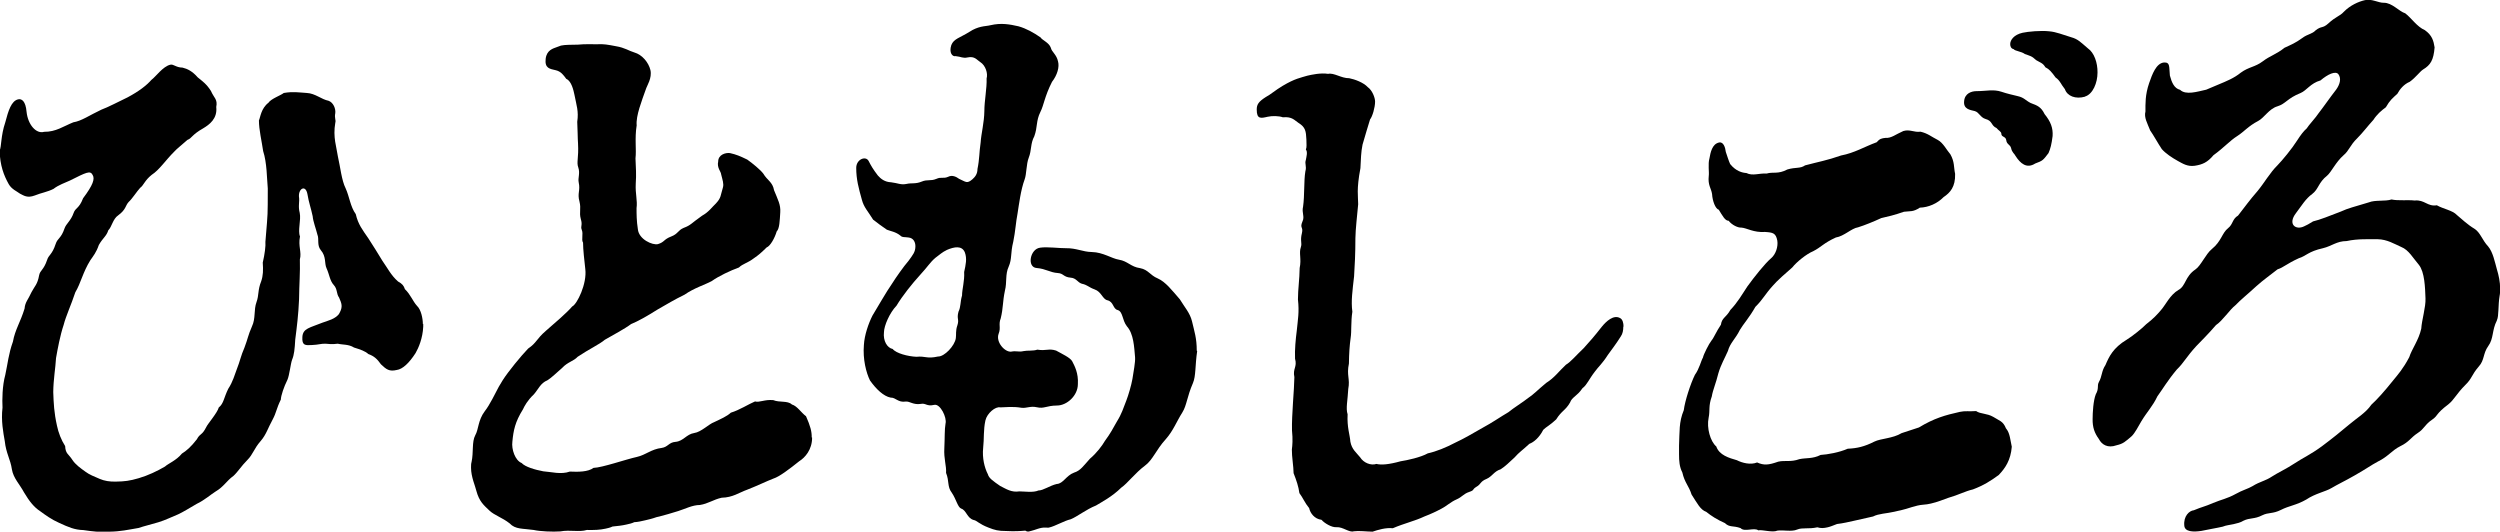
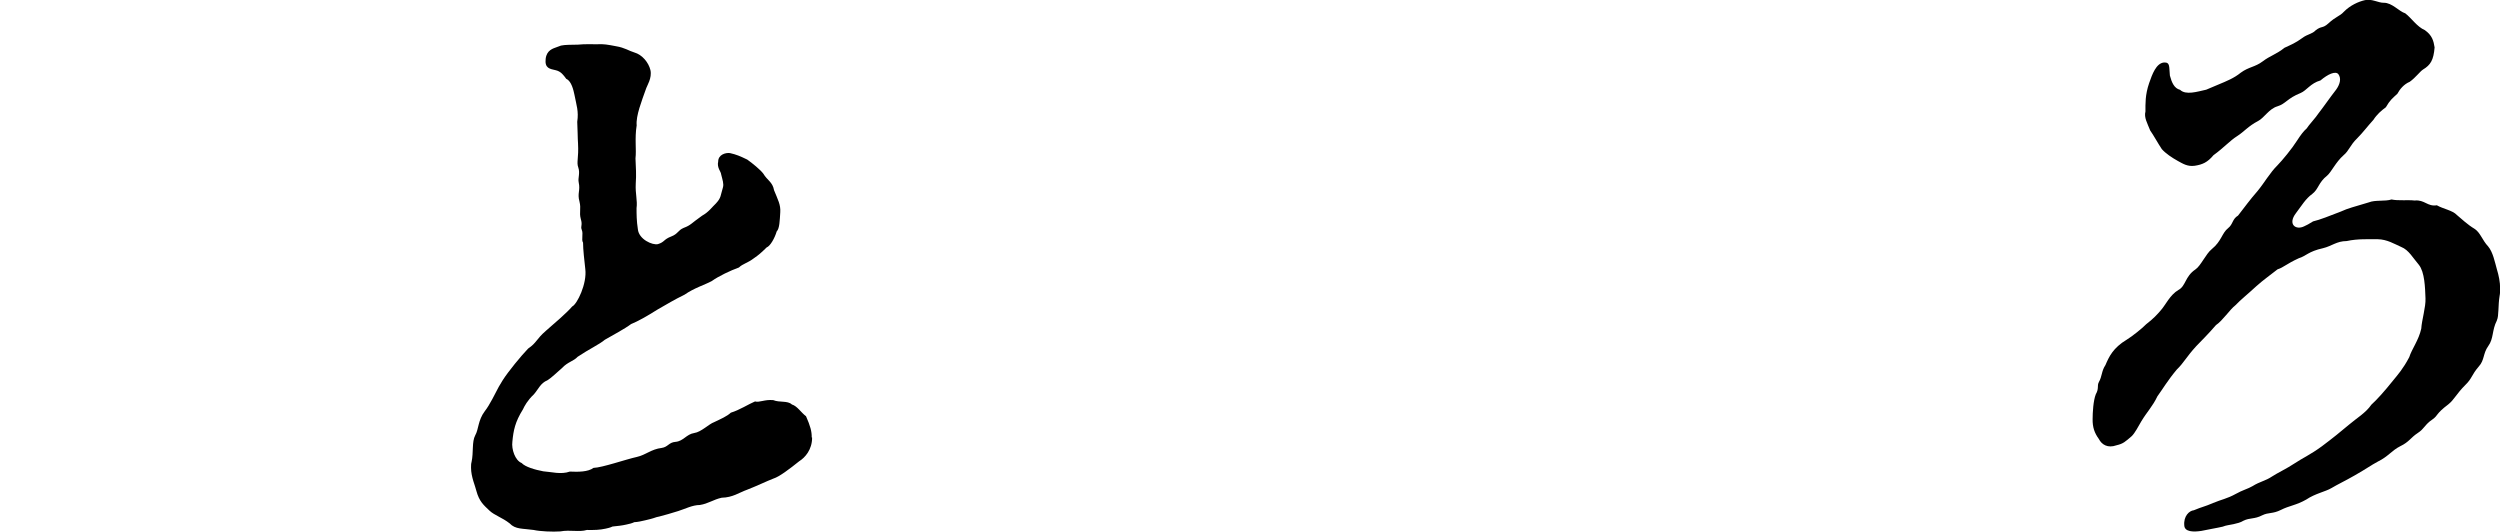
<svg xmlns="http://www.w3.org/2000/svg" id="_レイヤー_2" data-name="レイヤー 2" viewBox="0 0 189.26 40.25">
  <g id="_レイヤー_1-2" data-name="レイヤー 1">
    <g id="logo_song">
-       <path d="M32.04,24.51c0,.09,0,.17,0,.22-.04.88-.35,1.6-.58,2-.49.76-.98,1.22-1.43,1.28-.56.13-.78-.04-1.19-.43-.29-.41-.52-.62-.96-.78-.22-.21-.59-.34-1.08-.49-.41-.26-.86-.2-1.23-.29-.45.06-.67.02-.93,0-.34-.01-.52.08-1.01.1-.52.03-.78.05-.74-.61.04-.66.56-.69,1.54-1.09.26-.1,1.05-.28,1.27-.72.27-.49.16-.73-.03-1.17-.22-.3-.11-.63-.4-.95-.3-.32-.33-.79-.55-1.27-.18-.39,0-.87-.44-1.38-.3-.37-.11-.84-.25-1.16-.11-.45-.33-1.01-.36-1.4-.14-.66-.29-1.02-.4-1.69-.14-.71-.67-.41-.64.19.07.42-.08.71.06,1.25.11.54-.16,1.34.02,1.78-.15.73.14,1.19-.01,1.74.03.95-.05,1.92-.06,3.01-.05,1.18-.17,2.12-.29,3.06-.04.71-.08,1.15-.24,1.53-.11.29-.2,1.17-.35,1.51-.27.54-.49,1.2-.5,1.5-.34.69-.34.99-.61,1.49-.38.69-.49,1.15-.91,1.64-.53.6-.57,1-1.02,1.45-.45.45-.72.9-1.05,1.2-.53.38-.72.81-1.35,1.18-.34.21-.86.67-1.42.93-.6.35-1.05.63-1.42.8-.52.21-.94.43-1.5.6-.56.17-1.05.28-1.49.43-.82.14-1.38.27-2.2.28-.78.05-1.27-.02-1.98-.12-.67-.02-1.12-.22-1.82-.54-.59-.26-1.04-.59-1.45-.89-.45-.29-.81-.73-1.22-1.42-.33-.62-.81-1.08-.92-1.75-.11-.76-.44-1.2-.54-2.14-.11-.63-.29-1.54-.17-2.53-.03-.6-.02-1.65.21-2.48.19-.87.24-1.57.58-2.52.16-.9.57-1.48.88-2.5.04-.49.27-.67.53-1.25.23-.44.45-.58.57-1.26.08-.41.34-.38.61-1.18.11-.37.38-.39.64-1.19.15-.47.41-.4.68-1.2.11-.33.49-.59.68-1.15.15-.43.41-.31.72-1.12.75-1,.91-1.47.72-1.77-.18-.35-.48-.19-1.72.43-.34.16-.86.33-1.24.63-.45.23-.93.3-1.42.5-.56.21-.82.01-1.12-.14-.22-.17-.63-.33-.85-.72-.37-.66-.66-1.41-.69-2.54.15-.29.08-1.11.43-2.14.23-.88.46-1.63.98-1.74.26-.06.56.13.63.94.1.98.73,1.7,1.33,1.52.89.01,1.46-.42,2.21-.72.63-.1,1.23-.54,2.13-.96.41-.14,1.46-.68,1.98-.93.86-.46,1.42-.89,1.8-1.32.34-.25.87-1.02,1.43-1.15.26-.06.41.21.93.22.37.09.74.27,1.15.74.33.27.67.5,1,1.03.22.52.52.62.4,1.21.1.89-.53,1.34-.98,1.61-.9.51-.86.76-1.2.88-.53.47-.79.66-.98.87-.68.67-1.13,1.39-1.73,1.78-.53.42-.6.79-.87.98-.26.28-.6.83-.87,1.07-.26.28-.19.57-.79,1.01-.41.27-.49.89-.75,1.13-.15.47-.41.57-.72,1.12-.19.56-.42.83-.64,1.15-.57.91-.72,1.73-1.14,2.43-.31.94-.72,1.82-.88,2.46-.27.8-.46,1.84-.58,2.52-.04.75-.2,1.61-.21,2.57.03.86.06,1.55.28,2.54.11.54.33,1.1.62,1.55.03.6.26.59.55,1.05.22.34.63.64,1,.9.26.2.67.37,1.08.54.33.14.74.22,1.23.2.63-.01,1.01-.05,1.72-.26s1.38-.53,1.98-.88c.23-.22.86-.46,1.28-.98.34-.21.68-.5,1.13-1.08.26-.49.38-.26.72-.94.11-.24.83-1.06.94-1.47.38-.3.38-.74.72-1.42.34-.51.49-1.07.65-1.49.23-.57.31-1.03.57-1.61.27-.71.27-.93.57-1.61.3-.63.12-1.24.35-1.86.19-.52.08-.89.35-1.56.15-.43.16-.86.12-1.42.15-.64.23-1.27.2-1.57l.12-1.46c.08-.8.05-1.97.06-2.58-.07-.77-.06-1.94-.35-2.83-.11-.76-.32-1.62-.32-2.32.11-.24.16-.91.72-1.34.19-.3.94-.56,1.16-.74.71-.12,1.12-.04,1.75,0,.63.03,1.11.49,1.64.59.37.13.55.61.51.93-.08.41.07.51,0,.74-.19,1.09.1,1.85.2,2.56.18.78.28,1.8.58,2.39.29.63.36,1.4.77,1.96.18.78.51,1.19.95,1.83.41.65.66,1.02,1.07,1.71.37.52.66,1.11,1.18,1.56.33.18.44.33.52.58.44.42.59.91.92,1.27.3.28.44.94.44,1.38Z" />
      <path d="M61.48,33.13c0,.91-.53,1.51-.98,1.79-.75.6-1.5,1.17-1.95,1.31-.52.2-1.16.52-1.98.84-.64.23-1.09.59-1.94.61-.63.14-1.01.45-1.65.55-.56,0-1.12.3-1.64.46-.52.16-1.05.32-1.42.41l-.22.05c-.3.11-.6.18-.86.24-.3.07-.56.13-.82.14-.19.09-.37.13-.6.18-.34.08-.67.11-1.05.15-.19.09-.34.12-.52.16-.45.1-.86.11-1.42.1-.6.18-1.23-.03-2.02.11-.56.04-1.53,0-2.01-.11-.82-.12-1.38-.03-1.82-.5-.56-.44-1.15-.61-1.52-.96-.44-.42-.78-.69-1-1.51-.07-.33-.4-1.04-.4-1.74,0-.17,0-.3.04-.44.16-.73.01-1.52.28-2.02.26-.45.2-1.13.72-1.82.38-.48.79-1.35,1.06-1.85l.3-.5c.42-.66,1.39-1.84,1.92-2.39.67-.46.6-.7,1.35-1.35.68-.59,1.58-1.36,1.99-1.84.37-.17,1.13-1.73.99-2.83-.07-.64-.17-1.48-.17-2-.15-.23.04-.66-.1-.98-.11-.28.08-.32-.07-.81-.14-.53.04-.75-.1-1.32-.18-.65.08-.8-.06-1.46-.07-.33.12-.68-.03-1.12-.15-.4.04-.71-.02-1.82-.03-.34-.03-1.21-.06-1.64.12-.81-.06-1.25-.21-2.04-.07-.33-.22-1.04-.62-1.21-.22-.3-.41-.56-.78-.65-.48-.11-.86-.15-.78-.87.08-.67.57-.78.86-.89.11-.03.22-.09.3-.11.3-.07.86-.06,1.27-.07.63-.06,1.04-.02,1.45-.03.52-.03.82.03,1.45.15.67.11.97.35,1.38.47.6.17,1.08.76,1.22,1.33.14.62-.27,1.19-.35,1.47-.3.85-.76,2-.69,2.72-.16.99-.01,1.83-.09,2.5.03.73.07,1.2.02,1.91-.04.79.14,1.27.06,1.86,0,.43,0,.96.1,1.59.07.77,1.11,1.23,1.52,1.13.52-.16.41-.35,1.01-.58.52-.2.49-.46.94-.65.56-.21.56-.34,1.39-.92.52-.29.75-.65,1.05-.93.41-.44.34-.6.53-1.21.08-.28-.03-.56-.14-1.01,0-.17-.33-.49-.22-.95,0-.52.56-.69.9-.64.48.11.74.22,1.3.49.37.26,1,.77,1.22,1.07.29.5.7.62.81,1.25.29.72.51,1.1.47,1.67-.04.62-.05,1.23-.27,1.45-.15.51-.49,1.11-.76,1.21-.41.4-.6.57-.98.83-.49.37-.82.4-1.12.69-.64.23-1.53.65-2.06,1.03-.56.3-1.31.51-2.06,1.03-.82.4-1.24.67-2.02,1.11-.86.54-1.5.9-2.02,1.11-.49.37-1.39.84-1.99,1.19-.41.35-1.2.71-2.06,1.29-.3.33-.75.39-1.16.83-.41.35-.79.74-1.13.95-.52.21-.68.67-1.02,1.06-.49.46-.72.9-.83,1.14-.6.96-.72,1.6-.8,2.44-.08.58.21,1.43.7,1.62.26.29,1,.51,1.64.63.6.04,1.34.26,2.01.02.63.03,1.38.03,1.79-.28.67-.02,2.43-.64,3.29-.83.67-.15,1.09-.59,1.87-.68.49-.07.53-.42,1.05-.46.6-.05.82-.58,1.42-.67.52-.07,1.12-.69,1.5-.82.52-.25.97-.44,1.27-.72.64-.19,1.35-.65,1.83-.85.33.1.71-.16,1.38-.1.48.2,1.08.02,1.41.33.41.12.7.62,1.07.89.33.75.44,1.16.43,1.6Z" />
-       <path d="M90.63,26.58c-.16,1.08-.09,1.89-.32,2.42-.46,1.06-.46,1.67-.8,2.22-.45.71-.68,1.37-1.25,2.02-.75.82-.98,1.57-1.58,2.01-.75.56-1.32,1.34-1.8,1.67-.68.67-1.43,1.06-1.91,1.35-.75.3-1.42.84-1.91,1.04-.52.12-1.16.52-1.65.63-.07.02-.15,0-.22,0-.45-.03-.82.19-1.16.26-.04,0-.07.02-.11.03-.11.03-.22,0-.3-.06-.37.04-.86.06-1.45.03-.6,0-.86-.07-1.34-.26-.71-.27-.89-.54-1.11-.57-.52-.14-.55-.74-.96-.87-.26-.11-.37-.7-.7-1.19-.37-.48-.18-.87-.44-1.51.04-.53-.18-1.05-.13-1.88.04-.79.01-1.39.09-1.85.12-.46-.4-1.52-.85-1.42-.6.14-.63-.16-1.04-.07-.56.08-.82-.21-1.12-.18-.6.09-.74-.31-1.15-.3-.52-.1-1.08-.62-1.56-1.3-.29-.59-.55-1.61-.46-2.68.04-.75.35-1.64.65-2.23.38-.61.98-1.7,1.55-2.52.15-.25.83-1.23,1.17-1.61.34-.47.53-.68.53-1.12,0-.3-.14-.62-.52-.66-.34-.05-.45.01-.6-.13-.37-.31-.78-.35-1.04-.46-.37-.26-.67-.46-1.04-.76-.4-.65-.7-.93-.85-1.5-.25-.9-.43-1.55-.43-2.42,0-.65.72-.94.94-.52.18.35.33.62.7,1.1.22.25.52.49,1,.51.52.06.74.22,1.19.12.34-.08.67.02,1.12-.17.45-.19.67-.02,1.12-.21.37-.17.52.01.9-.16.3-.15.6,0,.82.16.52.23.59.39,1.01.03.19-.17.38-.39.38-.78.16-.77.12-1.2.24-2.01.04-.66.27-1.5.28-2.37,0-.78.2-1.74.17-2.47.11-.37-.07-.98-.48-1.24-.26-.16-.41-.47-.97-.35-.34.08-.48-.06-.89-.1-.26.06-.52-.27-.33-.84.19-.48.64-.54,1.39-1.01.3-.2.6-.31.86-.37.26-.06.52-.07.71-.12.82-.19,1.45-.07,2.12.08.6.17,1.15.48,1.67.84.15.23.63.38.78.78.07.33.44.51.55,1.05.11.41-.05,1.01-.46,1.54-.57,1.13-.61,1.75-.88,2.28-.34.69-.2,1.13-.46,1.84-.3.55-.19,1.04-.42,1.62-.19.48-.16,1.25-.31,1.64-.3.81-.43,1.92-.54,2.6-.12.59-.16,1.34-.32,2.11-.23.92-.08,1.28-.35,1.9-.27.58-.12,1.2-.28,1.8-.19.91-.12,1.29-.32,2.11-.19.48.03.69-.16,1.17-.23.62.47,1.41.96,1.35.37-.08.56.05.93-.04.26-.06.75,0,1.04-.11.67.11.86-.11,1.42.07.45.25,1.08.54,1.22.81.18.35.48.89.43,1.73,0,.87-.83,1.62-1.58,1.62-.82.01-.97.26-1.53.13-.48-.11-.78.09-1.16.04-.67-.11-1.16-.04-1.6-.03-.37-.09-1.01.45-1.13.99-.16.73-.09,1.37-.17,2.08-.08.76.1,1.5.36,2,.07.29.41.52.93.88.48.24.85.5,1.45.41.41,0,1.04.11,1.45-.07.34.01.86-.37,1.38-.49.49-.02.71-.64,1.31-.86.49-.15.71-.51,1.2-1.05.49-.41.94-1,1.13-1.34.45-.62.57-.87.91-1.47.38-.61.49-1.02.72-1.6.15-.38.38-1.17.46-1.63.08-.54.23-1.27.2-1.65-.07-.77-.1-1.76-.62-2.34-.37-.48-.29-1.11-.7-1.23-.37-.09-.29-.63-.78-.74-.37-.09-.44-.64-.96-.82-.45-.16-.56-.35-.97-.43-.33-.1-.41-.43-.85-.46-.56-.05-.52-.32-.97-.35-.6-.04-.89-.32-1.6-.38-.75-.05-.51-1.45.27-1.54.52-.08,1.49.05,1.94.04.82-.01,1.27.28,1.97.29.86.02,1.49.49,2.05.58.67.11.89.54,1.6.64.63.12.74.53,1.34.78.59.26,1.07.89,1.67,1.58.37.61.77,1.04.92,1.66.18.78.36,1.27.36,2.22ZM71.67,18.93c-.34.16-.52.34-.86.59-.41.35-.56.65-1.17,1.31-.6.66-1.32,1.56-1.77,2.31-.53.55-.94,1.52-.95,2-.08.67.25,1.2.66,1.28.26.33,1.15.56,1.79.59.71-.07.78.17,1.64-.02.48.02,1.27-.81,1.35-1.39.04-.27-.03-.56.12-.98.15-.47-.07-.46.08-1.02.19-.39.12-.72.27-1.23,0-.48.2-1.09.16-1.78.12-.55.23-1.01.05-1.49-.22-.52-.78-.43-1.38-.17Z" />
-       <path d="M122.89,24.73c0,.26-.04.53-.19.74-.38.61-.72,1.03-.98,1.4-.42.66-.72.9-.98,1.26-.45.58-.6,1.01-.94,1.26-.42.62-.79.66-.94,1.08-.34.6-.64.62-1.05,1.28-.49.46-.75.56-.98.79-.3.59-.72.94-1.05,1.06-.56.52-.75.61-1.13,1.04-.38.35-.71.68-1.05.89-.49.15-.64.54-1.05.72-.52.21-.41.4-.79.61-.34.21-.11.24-.53.38-.45.15-.53.38-.97.57s-.79.53-1.12.69c-.41.22-.79.4-1.31.6-.71.34-1.53.52-2.39.89-.52-.06-1.12.12-1.53.26-.52-.01-1.01-.08-1.42-.03-.34.12-.82-.34-1.3-.31-.37.04-.93-.31-1.15-.56-.52-.06-.85-.5-.93-.88-.33-.4-.48-.8-.74-1.14-.07-.51-.22-.95-.44-1.51,0-.48-.14-1.27-.13-1.79.04-.31.08-.76.01-1.44-.03-1.21.17-3.08.18-4.04-.14-.66.23-.75.05-1.4-.03-.69.05-1.49.13-2.11.08-.84.2-1.39.09-2.37,0-.78.12-1.51.13-2.38.15-.69-.07-1.12.09-1.58.11-.33-.07-.46.08-1.06.12-.5-.18-.35.04-.88.19-.39-.07-.64.05-1.14.12-.85.05-1.92.17-2.65.12-.42-.07-.55.04-.88.04-.23.15-.6,0-.78.08-.19.04-.4.04-.75-.03-.64-.07-.94-.59-1.26-.3-.19-.48-.5-1.19-.43-.3-.11-.82-.12-1.16-.04-.52.12-.82.19-.82-.55,0-.39.15-.6.68-.94.41-.22.71-.51,1.28-.85.94-.56,1.38-.62,1.87-.77.3-.07,1.01-.23,1.57-.14.45-.1,1,.34,1.6.33.41.08,1.08.32,1.41.68.33.23.55.79.55,1.09,0,.44-.2,1.13-.38,1.35-.19.61-.34,1.12-.57,1.91-.12.59-.12,1.07-.16,1.78-.31,1.64-.17,2.12-.17,2.73-.08.89-.2,1.87-.21,2.57,0,1.18-.05,2.1-.1,2.89-.12,1.07-.24,1.88-.13,2.68-.12.76-.05,1.49-.13,1.98-.08.58-.12,1.16-.13,1.94-.19.91.1,1.15-.05,1.92-.04.84-.2,1.48-.05,1.92-.05,1.01.17,1.53.21,2.08.11.58.44.81.74,1.18.26.42.82.64,1.23.5.37.09.93.05,1.83-.2.52-.08,1.53-.3,2.06-.6.64-.14,1.38-.44,2.1-.82.56-.26,1.2-.62,2.06-1.12.71-.38,1.35-.83,1.95-1.18.34-.29,1.13-.78,1.5-1.08.34-.21.71-.6,1.35-1.13.64-.4.94-.86,1.5-1.38.37-.22.75-.69,1.35-1.26.45-.49.83-.93,1.36-1.61.34-.42.9-.94,1.39-.66.19.09.26.38.26.64Z" />
-       <path d="M151.9,32.48c.26.33.29.85.4,1.34-.08,1.02-.5,1.63-.99,2.14-.6.44-1.13.78-1.95,1.09-.6.14-1.12.43-1.87.64-.37.13-.82.32-1.31.43-.19.04-.37.08-.6.09-.56.04-1.16.31-1.68.42-.07.02-.11.03-.19.04-.11.03-.19.04-.3.07-.6.14-1.19.14-1.61.36-.49.11-.97.22-1.42.32-.41.09-.86.2-1.31.25-.26.1-.52.21-.71.25-.3.07-.52.08-.78,0-.67.15-1.12,0-1.53.17-.41.18-1.04.02-1.49.08-.37.17-1.16-.09-1.45-.02-.3-.24-1.05.15-1.34-.17-.59-.21-.82-.03-1.19-.38-.59-.26-1.04-.55-1.41-.85-.45-.16-.67-.63-1.11-1.31-.22-.69-.52-.88-.7-1.67-.22-.43-.25-.86-.25-1.38,0-.22,0-.44,0-.65.05-1.05-.02-1.78.36-2.69.08-.67.5-1.98.84-2.67.34-.47.46-1.06.61-1.31.04-.23.46-1.06.64-1.28.19-.22.34-.64.72-1.21.08-.54.38-.52.72-1.12.53-.55.87-1.15,1.28-1.77.53-.73,1.32-1.73,1.81-2.15.34-.29.53-.86.46-1.32-.11-.58-.33-.62-.93-.66-.86.06-1.38-.3-1.79-.33-.26.02-.71-.19-.97-.52-.26.02-.48-.41-.74-.83-.26-.07-.48-.67-.51-1.19-.07-.46-.33-.66-.25-1.38.04-.27-.07-.9.05-1.31.08-.45.2-1.09.72-1.21.34-.08.48.37.52.71.11.32.22.69.33.92.44.55.93.66,1.23.68.48.24.97,0,1.53.04.49-.15.86.07,1.57-.31.64-.19.97-.05,1.34-.31.97-.26,1.68-.38,2.73-.75,1.01-.19,1.76-.66,2.69-1,.23-.27.38-.3.67-.33.45.03.75-.26,1.35-.52.49-.15.82.12,1.3.05.56.13.82.38,1.3.62.41.21.7.8.96,1.09.33.58.25.99.36,1.48.03.99-.38,1.43-.87,1.76-.49.5-1.16.78-1.8.8-.52.34-.71.25-1.2.31-.71.25-1.27.38-1.72.48-.56.26-1.27.55-1.76.7-.49.07-1.05.67-1.68.77-.94.43-1.09.72-1.72,1.04-.49.2-1.24.8-1.58,1.23-.41.35-1.2,1.05-1.47,1.38-.6.66-.75,1.04-1.32,1.6-.45.8-.94,1.34-1.17,1.74-.34.69-.75,1-.91,1.6-.23.53-.53,1.03-.72,1.68-.19.78-.42,1.27-.5,1.76-.27.76-.12,1.03-.24,1.62-.16.77.13,1.79.58,2.17.22.65.96.87,1.56,1.04.41.21,1.04.37,1.53.17.52.23.86.2,1.6-.06.52-.12.93.05,1.6-.19.49-.11,1.01-.01,1.61-.32.52-.03,1.42-.19,2.05-.47.71-.03,1.27-.16,2.02-.54.49-.24,1.38-.23,2.06-.64l1.31-.43c1.16-.7,1.98-.93,3.1-1.18.41-.09.67-.02,1.23-.06.33.23.82.16,1.3.44.45.29.74.31.96.87ZM154.77,8.62c.48.59.66,1.07.62,1.68-.08.63-.16.95-.31,1.29-.41.53-.41.57-1.01.79-.64.41-1.12,0-1.49-.58-.07-.16-.26-.25-.33-.58-.07-.29-.33-.27-.37-.61-.04-.3-.37-.22-.37-.48,0-.17-.22-.25-.37-.44-.41-.17-.29-.54-.82-.68-.41-.12-.48-.5-.82-.6-.37-.09-.86-.15-.81-.73.04-.62.57-.78.94-.78.75,0,1.27-.16,1.9.05.37.13.86.24,1.23.33.48.11.56.31.97.52.52.19.78.3,1.04.81ZM157.84,7.32c-.71.2-1.34-.04-1.52-.57-.3-.37-.37-.66-.7-.88-.33-.45-.48-.63-.78-.78-.18-.31-.33-.32-.7-.54-.33-.32-.48-.32-.85-.46-.26-.2-.74-.22-.85-.37-.19-.04-.26-.2-.26-.38,0-.3.27-.71.94-.86.41-.09,1.38-.18,2.01-.11.56.05,1,.25,1.67.45.52.14.74.4,1.26.84.48.33.74,1.09.73,1.83,0,.78-.35,1.64-.95,1.82Z" />
      <path d="M189.02,24.27c-.38.74-.23,1.36-.65,1.93-.41.57-.27,1.06-.72,1.55-.56.65-.49.89-1.02,1.4-.68.68-.83,1.1-1.28,1.46-.98.74-.75.82-1.2,1.14-.6.4-.6.7-1.13,1.04-.52.34-.64.67-1.31.99-.64.32-.9.77-1.69,1.16-.56.3-.86.54-1.76,1.05-.75.43-1.31.69-1.76.96s-1.23.41-1.91.87c-.75.43-1.31.47-1.91.78-.64.32-.93.17-1.42.41-.6.31-.93.17-1.42.41-.22.14-.49.2-.75.26-.3.07-.56.08-.82.19-.37.09-1.31.25-1.61.32-.63.1-1.27.07-1.3-.4-.07-.72.38-1.13.72-1.16.64-.27.82-.27,1.46-.55.64-.27,1.05-.32,1.72-.69.49-.28.94-.39,1.27-.59.56-.35.97-.39,1.46-.72.41-.27,1.12-.6,1.72-1,.6-.4,1.2-.66,2.06-1.29.83-.62,1.43-1.11,2.06-1.64.56-.48,1.28-.9,1.69-1.51.45-.41.98-1,1.66-1.85.34-.42.75-.87,1.21-1.75.19-.61.72-1.29.91-2.16.04-.66.35-1.64.32-2.29-.03-.82-.06-1.99-.5-2.54-.44-.51-.77-1.13-1.33-1.35-.52-.23-1.08-.58-1.79-.59-.63.01-1.49-.05-2.35.14-.75,0-1.12.38-1.79.54-1.12.25-1.27.59-1.83.76-.94.43-1.16.7-1.61.84-.45.36-1.09.81-1.61,1.28-.68.63-1.16,1-1.58,1.44-.41.31-.98,1.18-1.47,1.5-.6.7-1.13,1.21-1.5,1.6-.75.82-.94,1.26-1.47,1.77-.68.81-1.09,1.51-1.47,2.03-.34.73-.79,1.18-1.21,1.88-.23.4-.49.89-.72,1.12-.49.42-.64.58-1.16.7-.67.24-1.12-.05-1.34-.48-.33-.45-.48-.89-.47-1.5,0-.48.05-1.4.24-1.88.26-.45.08-.63.23-.92.26-.45.19-.83.5-1.29.27-.63.57-1.3,1.62-1.93.37-.22,1.2-.88,1.46-1.16.56-.43.86-.76,1.13-1.08.34-.38.68-1.15,1.32-1.52.56-.3.49-1.02,1.28-1.55.41-.27.79-1.18,1.24-1.54.75-.61.76-1.21,1.24-1.59.38-.3.3-.68.75-.95.53-.68.9-1.2,1.47-1.85.53-.64.94-1.39,1.51-1.95.38-.39,1.09-1.25,1.47-1.85.3-.46.49-.72.75-.95.11-.2.72-.86.87-1.11.45-.58.87-1.2,1.36-1.83.26-.36.42-.83.16-1.17-.22-.25-.78,0-1.35.48-.75.21-1.05.76-1.5.95-1.01.4-1.13.82-1.76,1.01-.64.19-1.01.88-1.46,1.11-.75.39-1.05.8-1.58,1.14-.56.35-1.01.88-1.8,1.45-.45.54-.83.71-1.42.8-.56.08-.93-.18-1.27-.36-.45-.25-.93-.57-1.22-.9-.26-.38-.66-1.11-.88-1.41-.22-.56-.48-.98-.36-1.44,0-.57-.03-1.25.28-2.15.23-.66.53-1.51,1.13-1.56.48-.02.37.35.44.99.14.53.33.97.77,1.08.44.42,1.3.14,1.98-.01l.9-.38c.67-.28,1.2-.49,1.72-.91.6-.44,1.08-.42,1.65-.85.56-.43,1.05-.54,1.65-1.03.56-.26.82-.36,1.35-.74.41-.31.75-.3,1.01-.58.45-.36.52-.12.97-.53.56-.52.86-.54,1.16-.87.49-.5,1.12-.78,1.61-.89.52-.12,1.01.21,1.42.2.63-.01,1.15.65,1.63.8.48.37.89,1.02,1.48,1.27.56.4.66.81.74,1.31-.08.97-.31,1.33-.87,1.67-.23.14-.56.61-1.01.93-.45.19-.75.56-.94.91-.38.35-.56.48-.87,1.02-.34.25-.68.54-.94.95-.45.49-.79.96-1.24,1.41-.53.51-.6.92-1.02,1.27-.6.53-.91,1.25-1.24,1.54-.68.54-.64,1.01-1.13,1.39-.52.38-.79.87-1.24,1.46-.64.84-.01,1.31.63.99.19-.09.34-.16.67-.37.52-.12,1.23-.41,2.09-.74.56-.26,1.01-.36,2.13-.7.49-.2,1.23-.06,1.72-.22.48.11,1.27.02,1.75.08.75-.08.97.48,1.68.36.48.28,1.19.38,1.52.74.37.31.81.73,1.33,1.04.45.29.59.87,1.03,1.33.37.44.51,1.19.66,1.72.15.49.25.99.25,1.46,0,.17,0,.39-.04.57-.12.72-.05,1.53-.2,1.83Z" />
    </g>
  </g>
</svg>